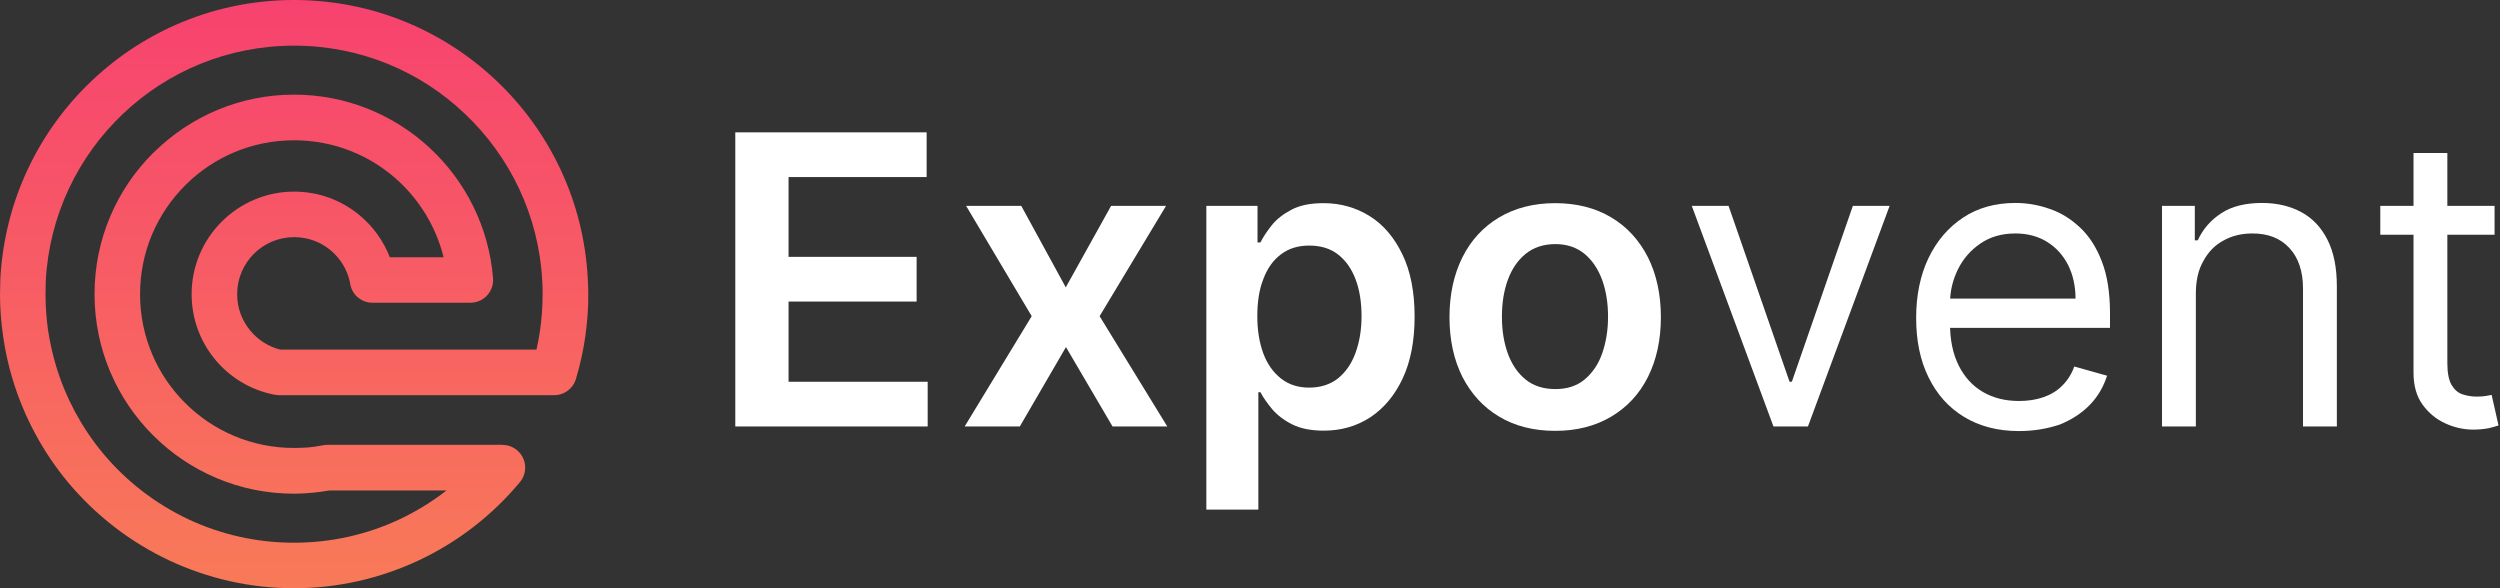
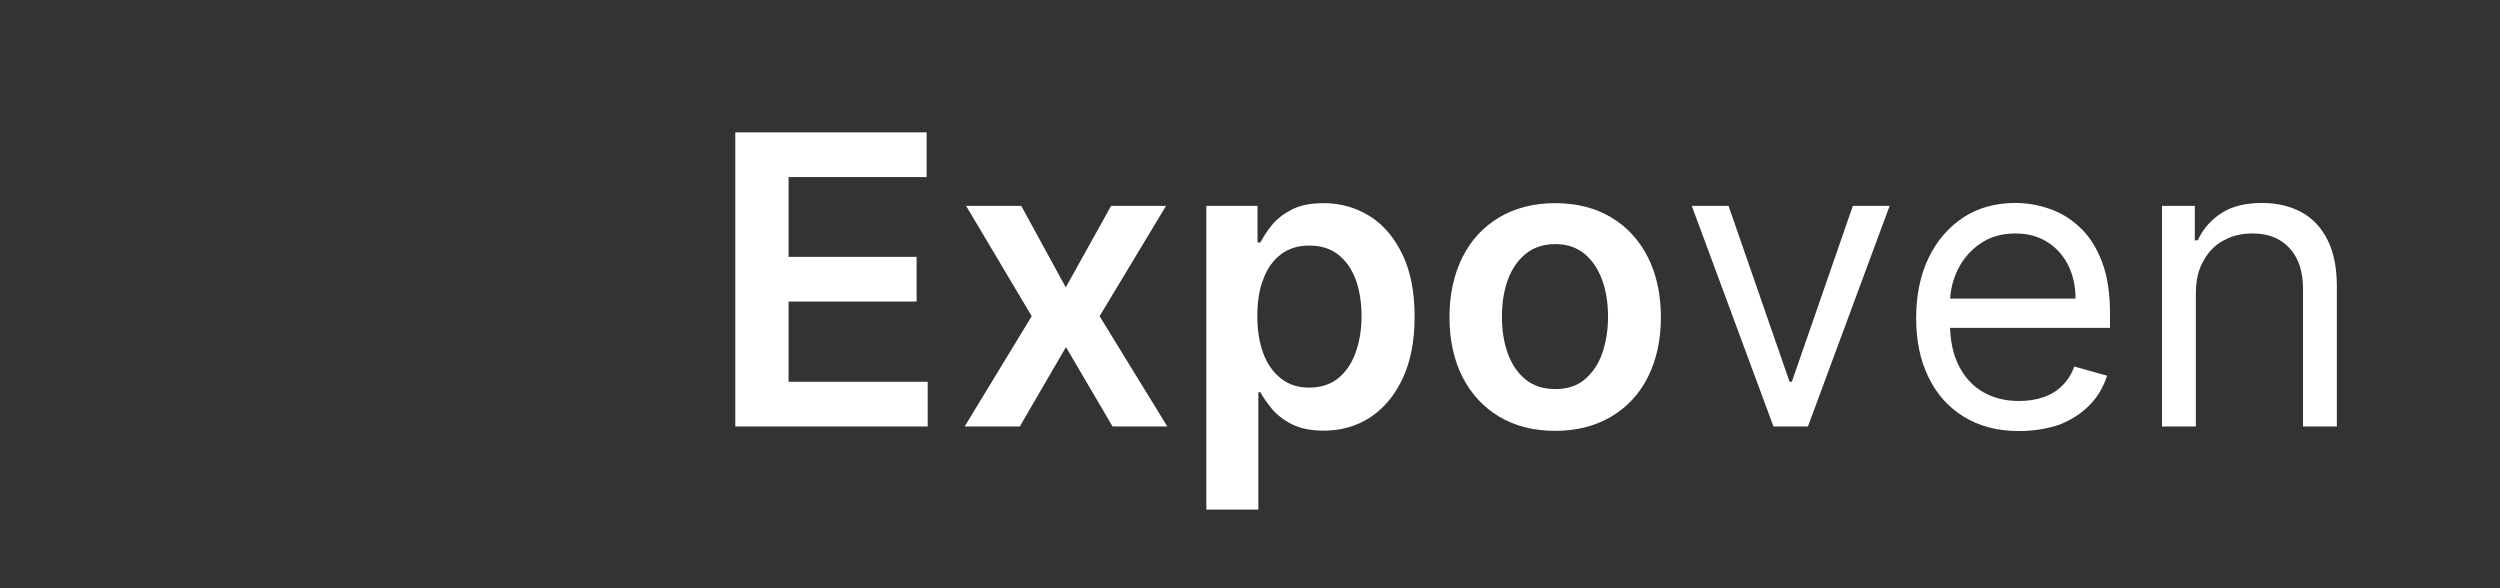
<svg xmlns="http://www.w3.org/2000/svg" width="170" height="40" viewBox="0 0 170 40" fill="none">
  <rect x="0" y="0" width="170" height="40" fill="#333333" stroke="none" />
  <g clip-path="url(#clip0_89_230)">
    <path d="M2.383 29.467C1.753 28.298 1.237 27.054 0.85 25.764C0.569 24.845 0.364 23.897 0.22 22.925C0.076 21.962 0 20.983 0 20.004C0 19.731 0.008 19.397 0.023 19.01V18.964C0.304 13.66 2.633 8.909 6.238 5.494C9.827 2.087 14.669 0 19.996 0C25.323 0 30.173 2.087 33.762 5.494C37.367 8.909 39.696 13.66 39.97 18.957C39.977 19.086 39.985 19.26 39.992 19.473C40 19.776 40.008 19.951 40.008 20.004C40.008 20.983 39.932 21.962 39.795 22.918C39.658 23.859 39.454 24.785 39.188 25.68C39.029 26.363 38.414 26.872 37.678 26.872H18.926V26.864C18.828 26.864 18.721 26.856 18.623 26.834C17.006 26.507 15.595 25.635 14.601 24.413C13.614 23.206 13.03 21.673 13.03 20.004C13.03 18.084 13.811 16.338 15.071 15.079C16.338 13.811 18.084 13.03 20.004 13.03C21.704 13.03 23.259 13.637 24.474 14.654C25.369 15.405 26.075 16.376 26.507 17.492H30.165C29.664 15.473 28.579 13.682 27.099 12.309C25.232 10.586 22.743 9.539 19.996 9.539C17.135 9.539 14.555 10.677 12.665 12.529C12.643 12.552 12.62 12.582 12.59 12.605C10.693 14.502 9.524 17.113 9.524 20.004C9.524 22.895 10.693 25.513 12.59 27.403C14.479 29.292 17.097 30.461 19.989 30.461C20.36 30.461 20.694 30.446 20.99 30.423C21.279 30.393 21.575 30.355 21.878 30.294C22 30.264 22.129 30.248 22.258 30.248H34.172V30.256C34.521 30.256 34.87 30.37 35.158 30.613C35.811 31.159 35.902 32.13 35.356 32.783C33.489 35.029 31.136 36.858 28.465 38.11C25.885 39.317 23.009 40 19.989 40C16.968 40 14.1 39.325 11.512 38.11C8.841 36.858 6.488 35.029 4.614 32.783C3.764 31.759 3.013 30.643 2.383 29.467ZM3.81 24.876C4.136 25.968 4.576 27.016 5.1 28.002C5.646 29.012 6.283 29.96 6.997 30.818C8.575 32.715 10.563 34.255 12.825 35.318C14.995 36.335 17.424 36.904 19.989 36.904C22.561 36.904 24.99 36.335 27.16 35.318C28.306 34.779 29.376 34.119 30.362 33.352H22.394C22.045 33.413 21.673 33.466 21.286 33.504C20.823 33.55 20.391 33.572 19.996 33.572C16.255 33.572 12.863 32.055 10.404 29.596C7.945 27.137 6.428 23.745 6.428 20.004C6.428 16.255 7.945 12.863 10.404 10.412C10.434 10.381 10.465 10.351 10.495 10.328C12.946 7.923 16.3 6.435 19.996 6.435C23.54 6.435 26.773 7.801 29.194 10.032C31.63 12.278 33.246 15.413 33.527 18.919C33.595 19.768 32.958 20.52 32.1 20.581C32.062 20.581 32.017 20.588 31.979 20.588H25.339C24.534 20.588 23.874 19.981 23.798 19.199C23.616 18.334 23.145 17.575 22.485 17.021C21.817 16.46 20.952 16.126 20.004 16.126C18.934 16.126 17.962 16.558 17.264 17.257C16.566 17.955 16.126 18.926 16.126 20.004C16.126 20.937 16.452 21.787 16.999 22.455C17.522 23.1 18.243 23.57 19.063 23.775H36.479C36.578 23.35 36.661 22.918 36.722 22.478C36.836 21.681 36.896 20.854 36.896 20.011V19.571C36.896 19.465 36.889 19.313 36.873 19.123C36.646 14.654 34.673 10.639 31.622 7.748C28.602 4.864 24.512 3.104 19.996 3.104C15.489 3.104 11.391 4.864 8.363 7.74C5.312 10.632 3.347 14.646 3.111 19.116V19.139C3.104 19.366 3.096 19.655 3.096 20.004C3.096 20.854 3.157 21.681 3.271 22.478C3.4 23.297 3.574 24.102 3.81 24.876Z" fill="url(#paint0_linear_89_230)" />
  </g>
  <path d="M50 29V9H63.011V12.04H53.622V17.466H62.33V20.506H53.622V25.96H63.082V29H50Z" fill="white" />
  <path d="M69.446 14L72.472 19.54L75.554 14H79.29L74.773 21.5L79.375 29H75.653L72.486 23.602L69.347 29H65.597L70.156 21.5L65.696 14H69.446Z" fill="white" />
  <path d="M82.031 34.625V14H85.511V16.486H85.71C85.895 16.117 86.15 15.733 86.477 15.321C86.804 14.909 87.258 14.554 87.827 14.256C88.395 13.957 89.119 13.815 90 13.815C91.165 13.815 92.202 14.114 93.139 14.696C94.077 15.278 94.815 16.159 95.369 17.31C95.923 18.46 96.193 19.866 96.193 21.529C96.193 23.176 95.923 24.582 95.383 25.733C94.844 26.884 94.105 27.764 93.182 28.375C92.244 28.986 91.193 29.284 90.014 29.284C89.148 29.284 88.438 29.142 87.869 28.858C87.301 28.574 86.847 28.219 86.506 27.821C86.165 27.409 85.895 27.026 85.71 26.671H85.568V34.653H82.031V34.625ZM85.497 21.5C85.497 22.466 85.639 23.318 85.909 24.043C86.179 24.767 86.591 25.335 87.117 25.747C87.642 26.159 88.281 26.358 89.02 26.358C89.801 26.358 90.454 26.145 90.98 25.733C91.506 25.307 91.903 24.739 92.173 24C92.443 23.261 92.585 22.438 92.585 21.5C92.585 20.563 92.457 19.739 92.188 19.014C91.918 18.29 91.52 17.722 90.994 17.31C90.469 16.898 89.815 16.699 89.02 16.699C88.267 16.699 87.628 16.898 87.102 17.296C86.577 17.693 86.179 18.247 85.909 18.972C85.625 19.682 85.497 20.534 85.497 21.5Z" fill="white" />
  <path d="M105.753 29.298C104.29 29.298 103.011 28.972 101.946 28.332C100.867 27.693 100.043 26.784 99.446 25.634C98.864 24.469 98.565 23.119 98.565 21.571C98.565 20.023 98.864 18.659 99.446 17.494C100.028 16.33 100.867 15.421 101.946 14.781C103.026 14.142 104.29 13.815 105.753 13.815C107.216 13.815 108.494 14.142 109.56 14.781C110.639 15.421 111.463 16.33 112.06 17.494C112.642 18.659 112.94 20.023 112.94 21.571C112.94 23.119 112.642 24.469 112.06 25.634C111.477 26.798 110.639 27.693 109.56 28.332C108.48 28.972 107.216 29.298 105.753 29.298ZM105.767 26.457C106.563 26.457 107.23 26.244 107.756 25.804C108.281 25.364 108.693 24.767 108.949 24.029C109.205 23.29 109.347 22.466 109.347 21.543C109.347 20.619 109.219 19.796 108.949 19.043C108.679 18.304 108.281 17.707 107.756 17.267C107.216 16.827 106.563 16.599 105.767 16.599C104.957 16.599 104.276 16.827 103.736 17.267C103.196 17.707 102.798 18.304 102.528 19.043C102.259 19.781 102.131 20.619 102.131 21.543C102.131 22.452 102.259 23.276 102.528 24.029C102.798 24.767 103.196 25.364 103.736 25.804C104.276 26.244 104.957 26.457 105.767 26.457Z" fill="white" />
  <path d="M128.494 14L122.94 29H120.596L115.042 14H117.542L121.69 25.96H121.846L125.994 14H128.494Z" fill="white" />
  <path d="M137.286 29.312C135.838 29.312 134.602 28.985 133.551 28.346C132.5 27.707 131.704 26.812 131.136 25.647C130.568 24.497 130.298 23.147 130.298 21.613C130.298 20.079 130.582 18.715 131.136 17.551C131.704 16.372 132.485 15.463 133.494 14.795C134.502 14.127 135.696 13.801 137.045 13.801C137.826 13.801 138.593 13.929 139.36 14.198C140.127 14.454 140.809 14.88 141.434 15.463C142.059 16.045 142.556 16.812 142.926 17.778C143.295 18.73 143.48 19.909 143.48 21.315V22.295H131.917V20.306H141.136C141.136 19.454 140.965 18.701 140.639 18.034C140.298 17.366 139.829 16.84 139.218 16.457C138.607 16.073 137.883 15.875 137.045 15.875C136.122 15.875 135.34 16.102 134.673 16.556C134.005 17.011 133.494 17.593 133.139 18.318C132.784 19.042 132.599 19.809 132.599 20.647V21.983C132.599 23.119 132.798 24.071 133.196 24.866C133.593 25.647 134.133 26.244 134.843 26.656C135.554 27.068 136.363 27.267 137.301 27.267C137.911 27.267 138.451 27.181 138.948 27.011C139.446 26.84 139.872 26.585 140.227 26.23C140.582 25.875 140.866 25.448 141.051 24.923L143.281 25.548C143.039 26.301 142.656 26.968 142.102 27.537C141.548 28.105 140.866 28.545 140.056 28.872C139.204 29.156 138.295 29.312 137.286 29.312Z" fill="white" />
  <path d="M149.318 19.98V29H147.017V14H149.247V16.343H149.446C149.801 15.576 150.326 14.966 151.051 14.497C151.761 14.028 152.698 13.801 153.821 13.801C154.843 13.801 155.724 14.014 156.491 14.426C157.258 14.838 157.84 15.463 158.267 16.301C158.693 17.139 158.906 18.19 158.906 19.468V29H156.605V19.625C156.605 18.446 156.292 17.522 155.681 16.869C155.071 16.201 154.232 15.875 153.167 15.875C152.429 15.875 151.775 16.031 151.193 16.358C150.61 16.67 150.156 17.139 149.829 17.75C149.474 18.36 149.318 19.099 149.318 19.98Z" fill="white" />
-   <path d="M169.63 14V15.96H161.86V14H169.63ZM164.119 10.406H166.42V24.71C166.42 25.364 166.519 25.846 166.704 26.173C166.903 26.5 167.144 26.713 167.443 26.812C167.741 26.912 168.068 26.969 168.409 26.969C168.664 26.969 168.877 26.954 169.034 26.926C169.19 26.898 169.332 26.869 169.431 26.855L169.9 28.929C169.744 28.986 169.531 29.043 169.247 29.114C168.963 29.17 168.607 29.213 168.181 29.213C167.528 29.213 166.889 29.071 166.278 28.787C165.653 28.503 165.142 28.077 164.73 27.508C164.318 26.94 164.119 26.216 164.119 25.335V10.406Z" fill="white" />
  <defs>
    <linearGradient id="paint0_linear_89_230" x1="20.004" y1="0" x2="20.004" y2="40" gradientUnits="userSpaceOnUse">
      <stop stop-color="#F7426F" />
      <stop offset="1" stop-color="#F87A58" />
    </linearGradient>
    <clipPath id="clip0_89_230">
-       <rect width="40" height="40" fill="white" />
-     </clipPath>
+       </clipPath>
  </defs>
</svg>